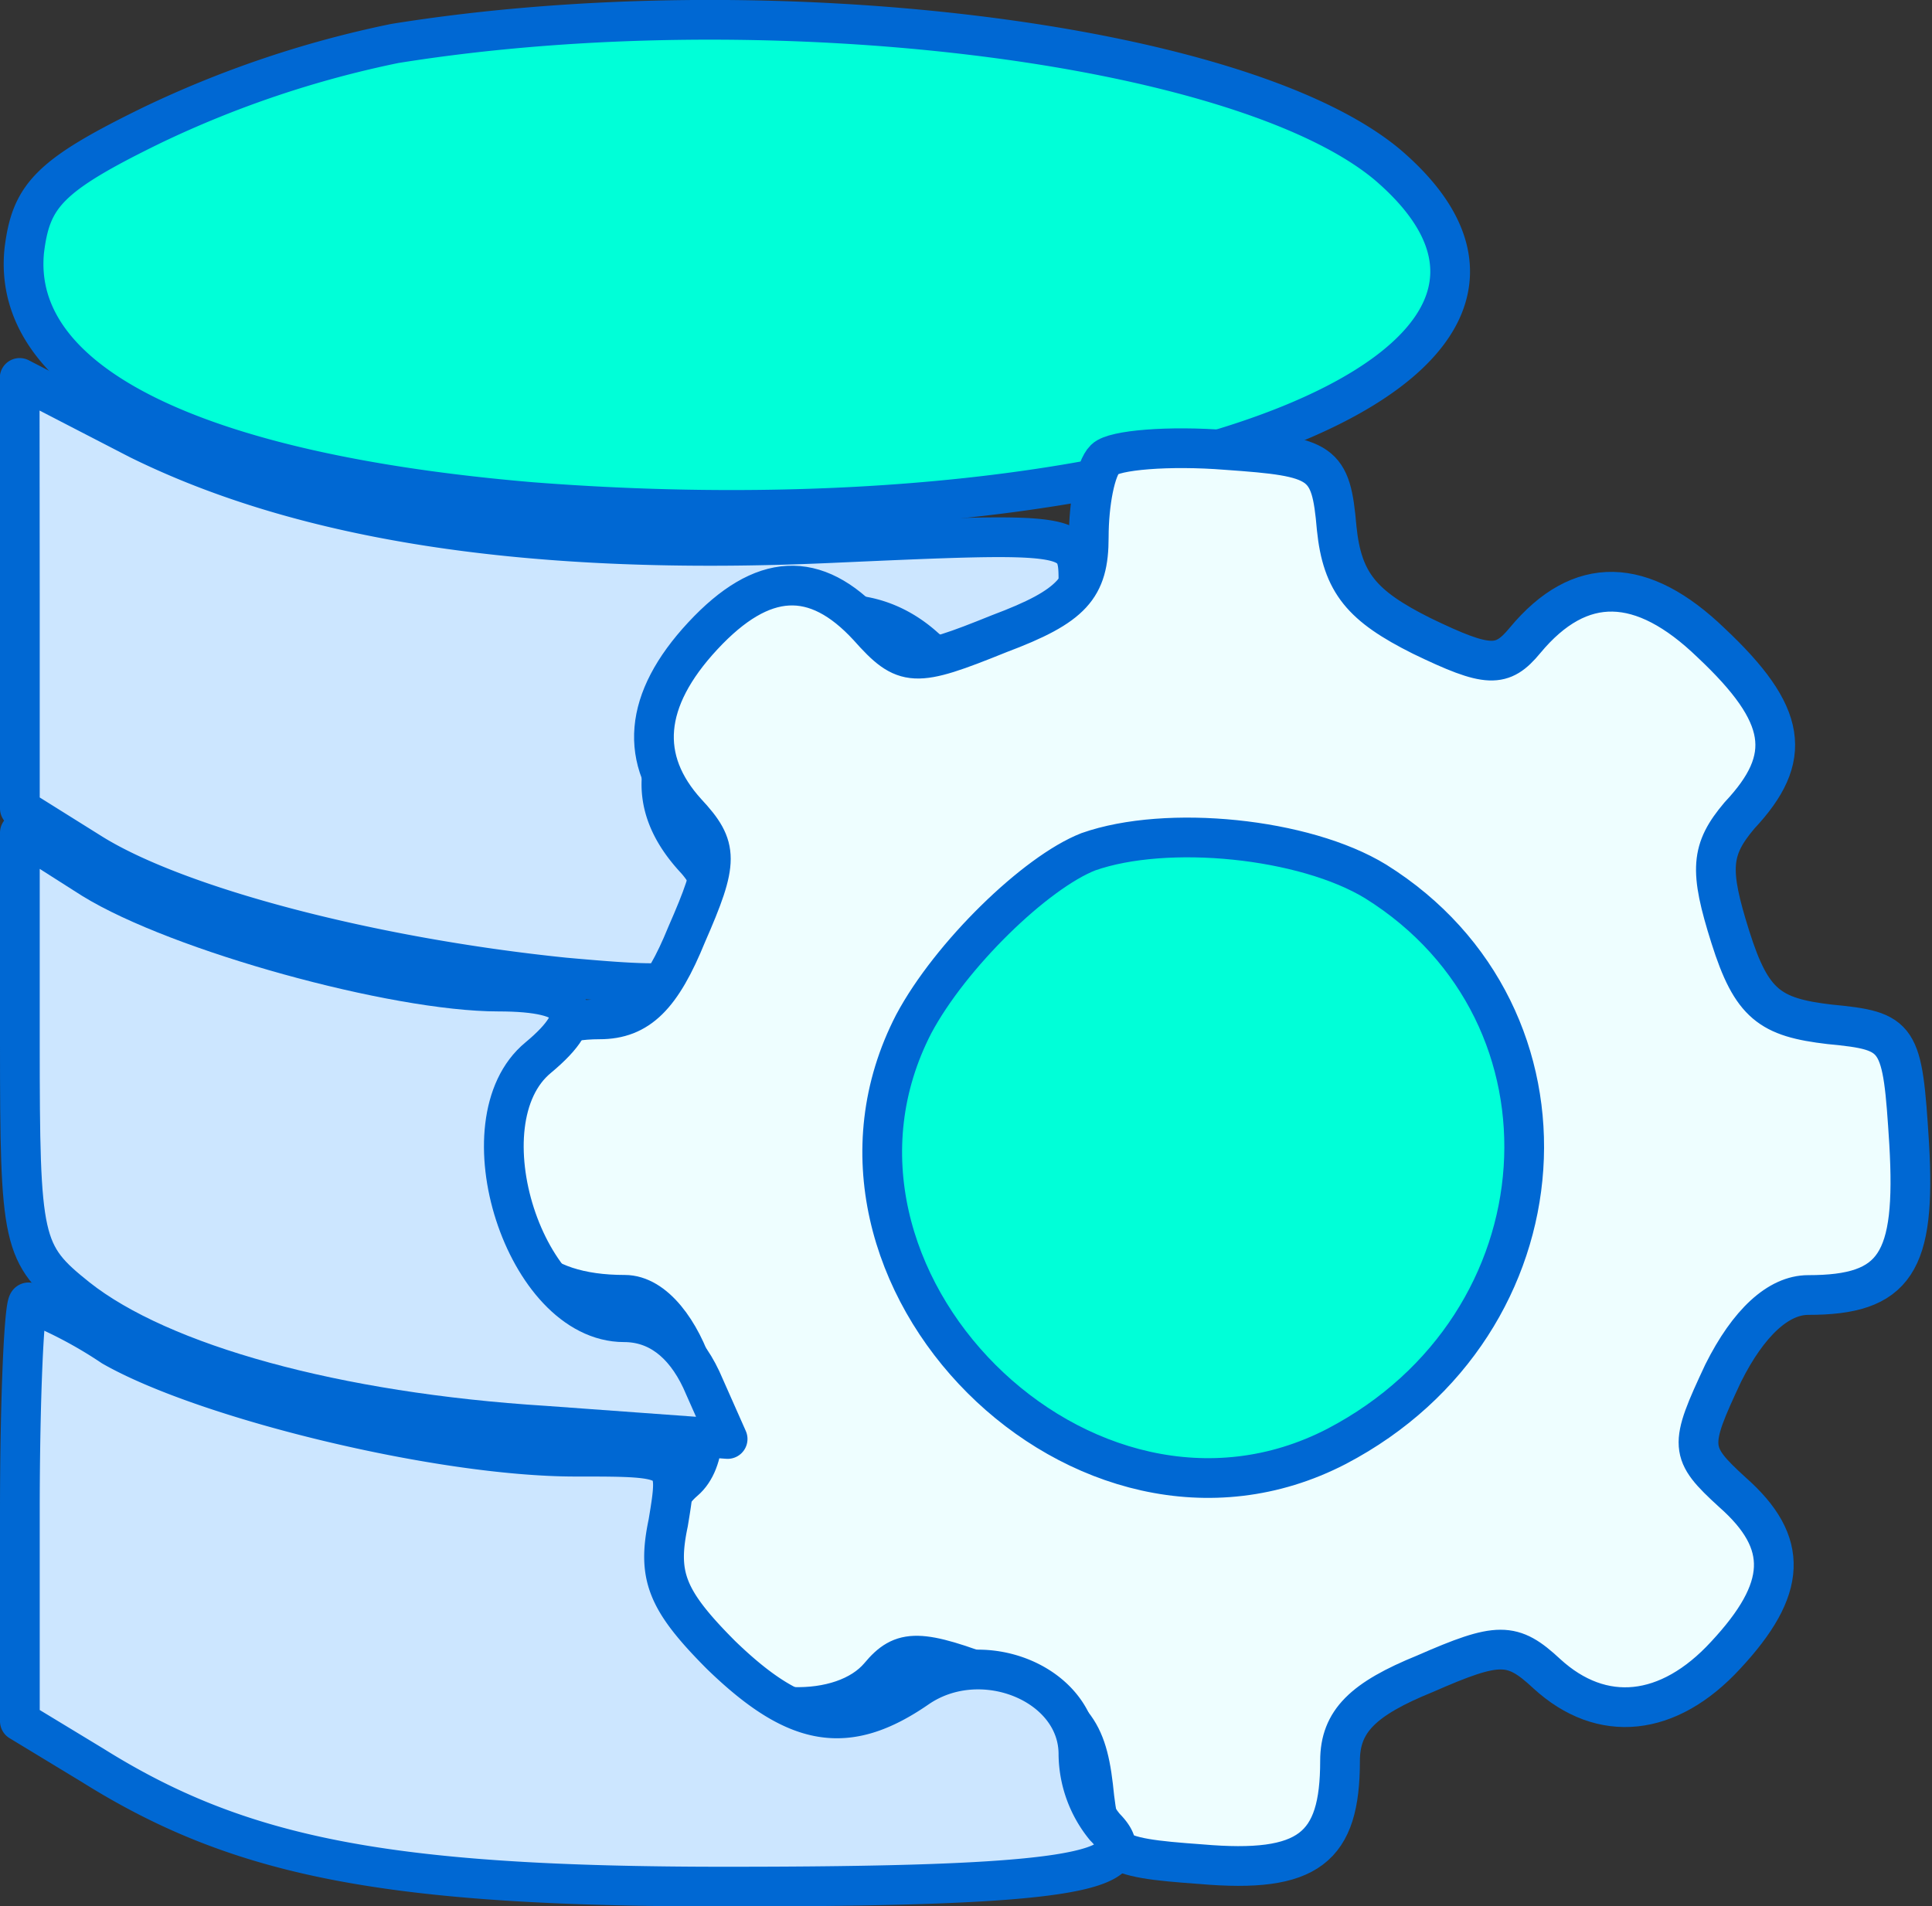
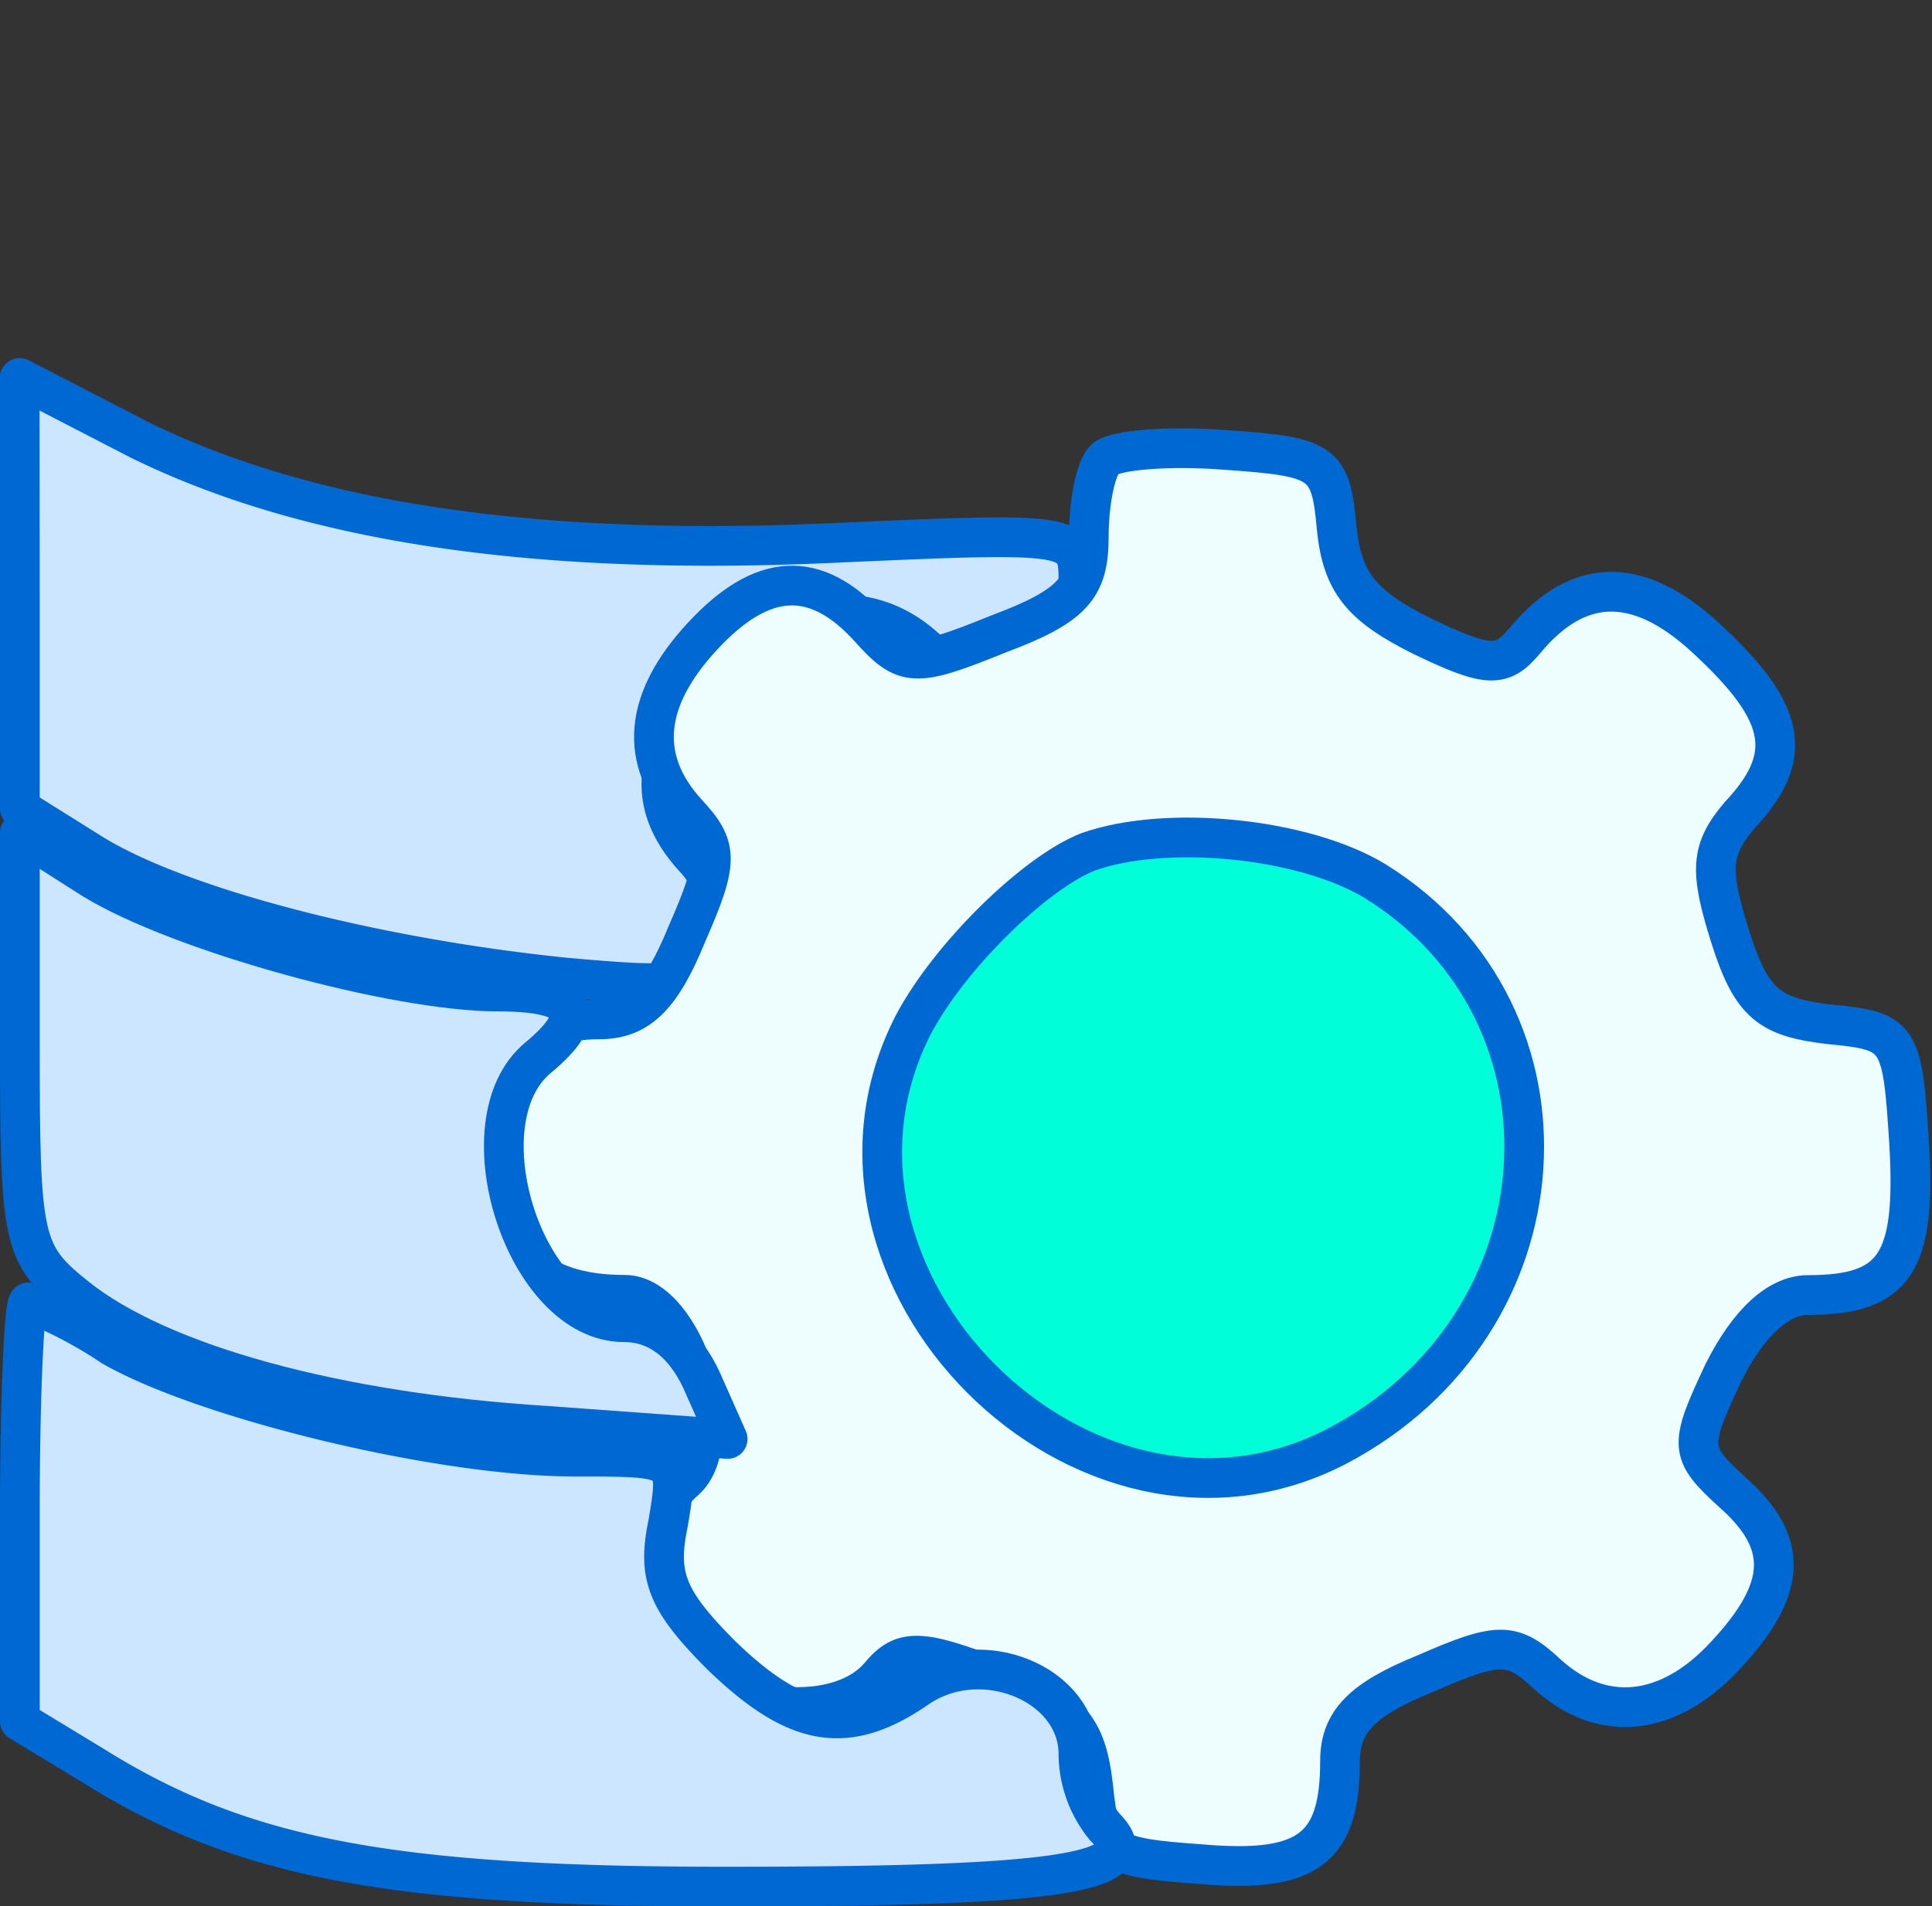
<svg xmlns="http://www.w3.org/2000/svg" viewBox="0 0 97.26 95.99">
  <rect x="0" y="0" width="97.26" height="95.99" fill="#333333" stroke="none" />
  <defs>
    <style>.cls-1,.cls-3{fill:#00ffd8;}.cls-1,.cls-2,.cls-4{stroke:#0068d3;stroke-linecap:round;stroke-linejoin:round;stroke-width:2px;}.cls-2{fill:#cce6ff;}.cls-4{fill:#eefeff;}</style>
  </defs>
  <title>iconAtivo 53</title>
  <g id="Camada_2" data-name="Camada 2">
    <g id="Capa_1" data-name="Capa 1">
-       <path class="cls-1" d="M19.87,2.19A52.77,52.77,0,0,0,7.66,6.3c-5.22,2.55-6.1,3.55-6.44,6.33C.56,19.29,9.77,23.84,26.75,25.28c31.42,2.44,55.07-6.77,43.08-17C62.39,2.08,38.52-.81,19.87,2.19Z" />
      <path class="cls-2" d="M1,29.94V40.71L4.66,43c4.33,2.67,14,5.22,23.76,6.22,6.22.56,6.88.44,7.55-1.67a4.43,4.43,0,0,0-1-4.32c-2.55-2.78-2.22-5.67,1.22-9.22s7.44-4,10.32-1.44c2.67,2.44,7.78.11,7.78-3.33,0-2.44-.23-2.44-12.55-1.89-15.1.67-26.42-1.11-34.75-5.22l-6-3.1Z" />
      <path class="cls-3" d="M53,43c-6.1,2.9-9,8.57-9,17.29,0,5.67.73,7.41,4.94,11.63s6,4.94,11.63,4.94c9,0,14.39-3,17.59-9.59,4.5-9.45.43-20.79-8.73-24.71C63,39.89,59,40,53,43Z" />
      <path class="cls-4" d="M55.62,23.12c-.47.46-.81,2.2-.81,3.93,0,2.54-.81,3.47-4.51,4.86-4.28,1.73-4.74,1.73-6.59-.35-2.66-2.89-5.32-2.78-8.33.46s-3.23,6.24-.81,8.9c1.62,1.74,1.62,2.43,0,6.13-1.27,3.12-2.42,4.28-4.39,4.28-3.81,0-5.43,2.19-5.43,7.17,0,4.5,2.19,6.7,6.7,6.7,3,0,5.32,7.4,3,9.37s-2,7.28.46,9.48c2.66,2.42,7.52,2.54,9.37.34,1.15-1.38,2-1.38,5.89.12,3.7,1.5,4.51,2.43,4.86,5.43.34,3.36.69,3.59,5.43,3.93,5.43.47,7-.81,7-5.2,0-2,1.16-3.12,4.28-4.39,3.7-1.62,4.39-1.62,6.13,0,2.77,2.54,6.13,2.19,9-.93,3.12-3.35,3.23-5.66.34-8.21-2.19-2-2.19-2.31-.46-6,1.27-2.54,2.78-3.93,4.28-3.93,4.39,0,5.43-1.62,5.08-7.63-.34-5.43-.46-5.66-4-6-3-.35-3.93-1-5-4.39s-1-4.4.46-6.13C90.3,38.15,90,36,86.14,32.37c-3.47-3.35-6.59-3.47-9.37-.12-1.15,1.39-1.85,1.39-5.2-.23-3-1.5-4-2.66-4.28-5.43C67,23.23,66.6,23,61.74,22.66,58.85,22.43,56.08,22.66,55.62,23.12ZM69.26,44.39C80,51.1,79,66.7,67.29,72.83,54.57,79.42,39.43,64.28,46,51.56c1.85-3.47,6.13-7.63,8.79-8.67C58.74,41.5,65.67,42.19,69.26,44.39Z" />
      <path class="cls-2" d="M1,52.48c0,10.1.11,10.66,2.89,12.88,4.21,3.33,13,5.77,23.53,6.43l9.21.67-1.33-3c-.89-1.88-2.22-2.88-3.88-2.88-5,0-8.22-10.11-4.33-13.32q4-3.33-2-3.33c-5.22,0-16.1-3-20.43-5.67L1,41.93Z" />
      <path class="cls-2" d="M1,76.12V86.67l3.66,2.22C12.1,93.55,19.54,95,36.52,95c16.77,0,21.43-.66,19.1-3a5.89,5.89,0,0,1-1.33-3.67c0-3.55-4.89-5.55-8.11-3.33-3.55,2.45-6.1,2-9.88-1.66-2.77-2.78-3.22-4-2.66-6.66.55-3.33.55-3.33-4.67-3.33-6.88,0-18.65-2.89-23.31-5.55a22.23,22.23,0,0,0-4.22-2.22C1.22,65.58,1,70.35,1,76.12Z" />
    </g>
  </g>
</svg>